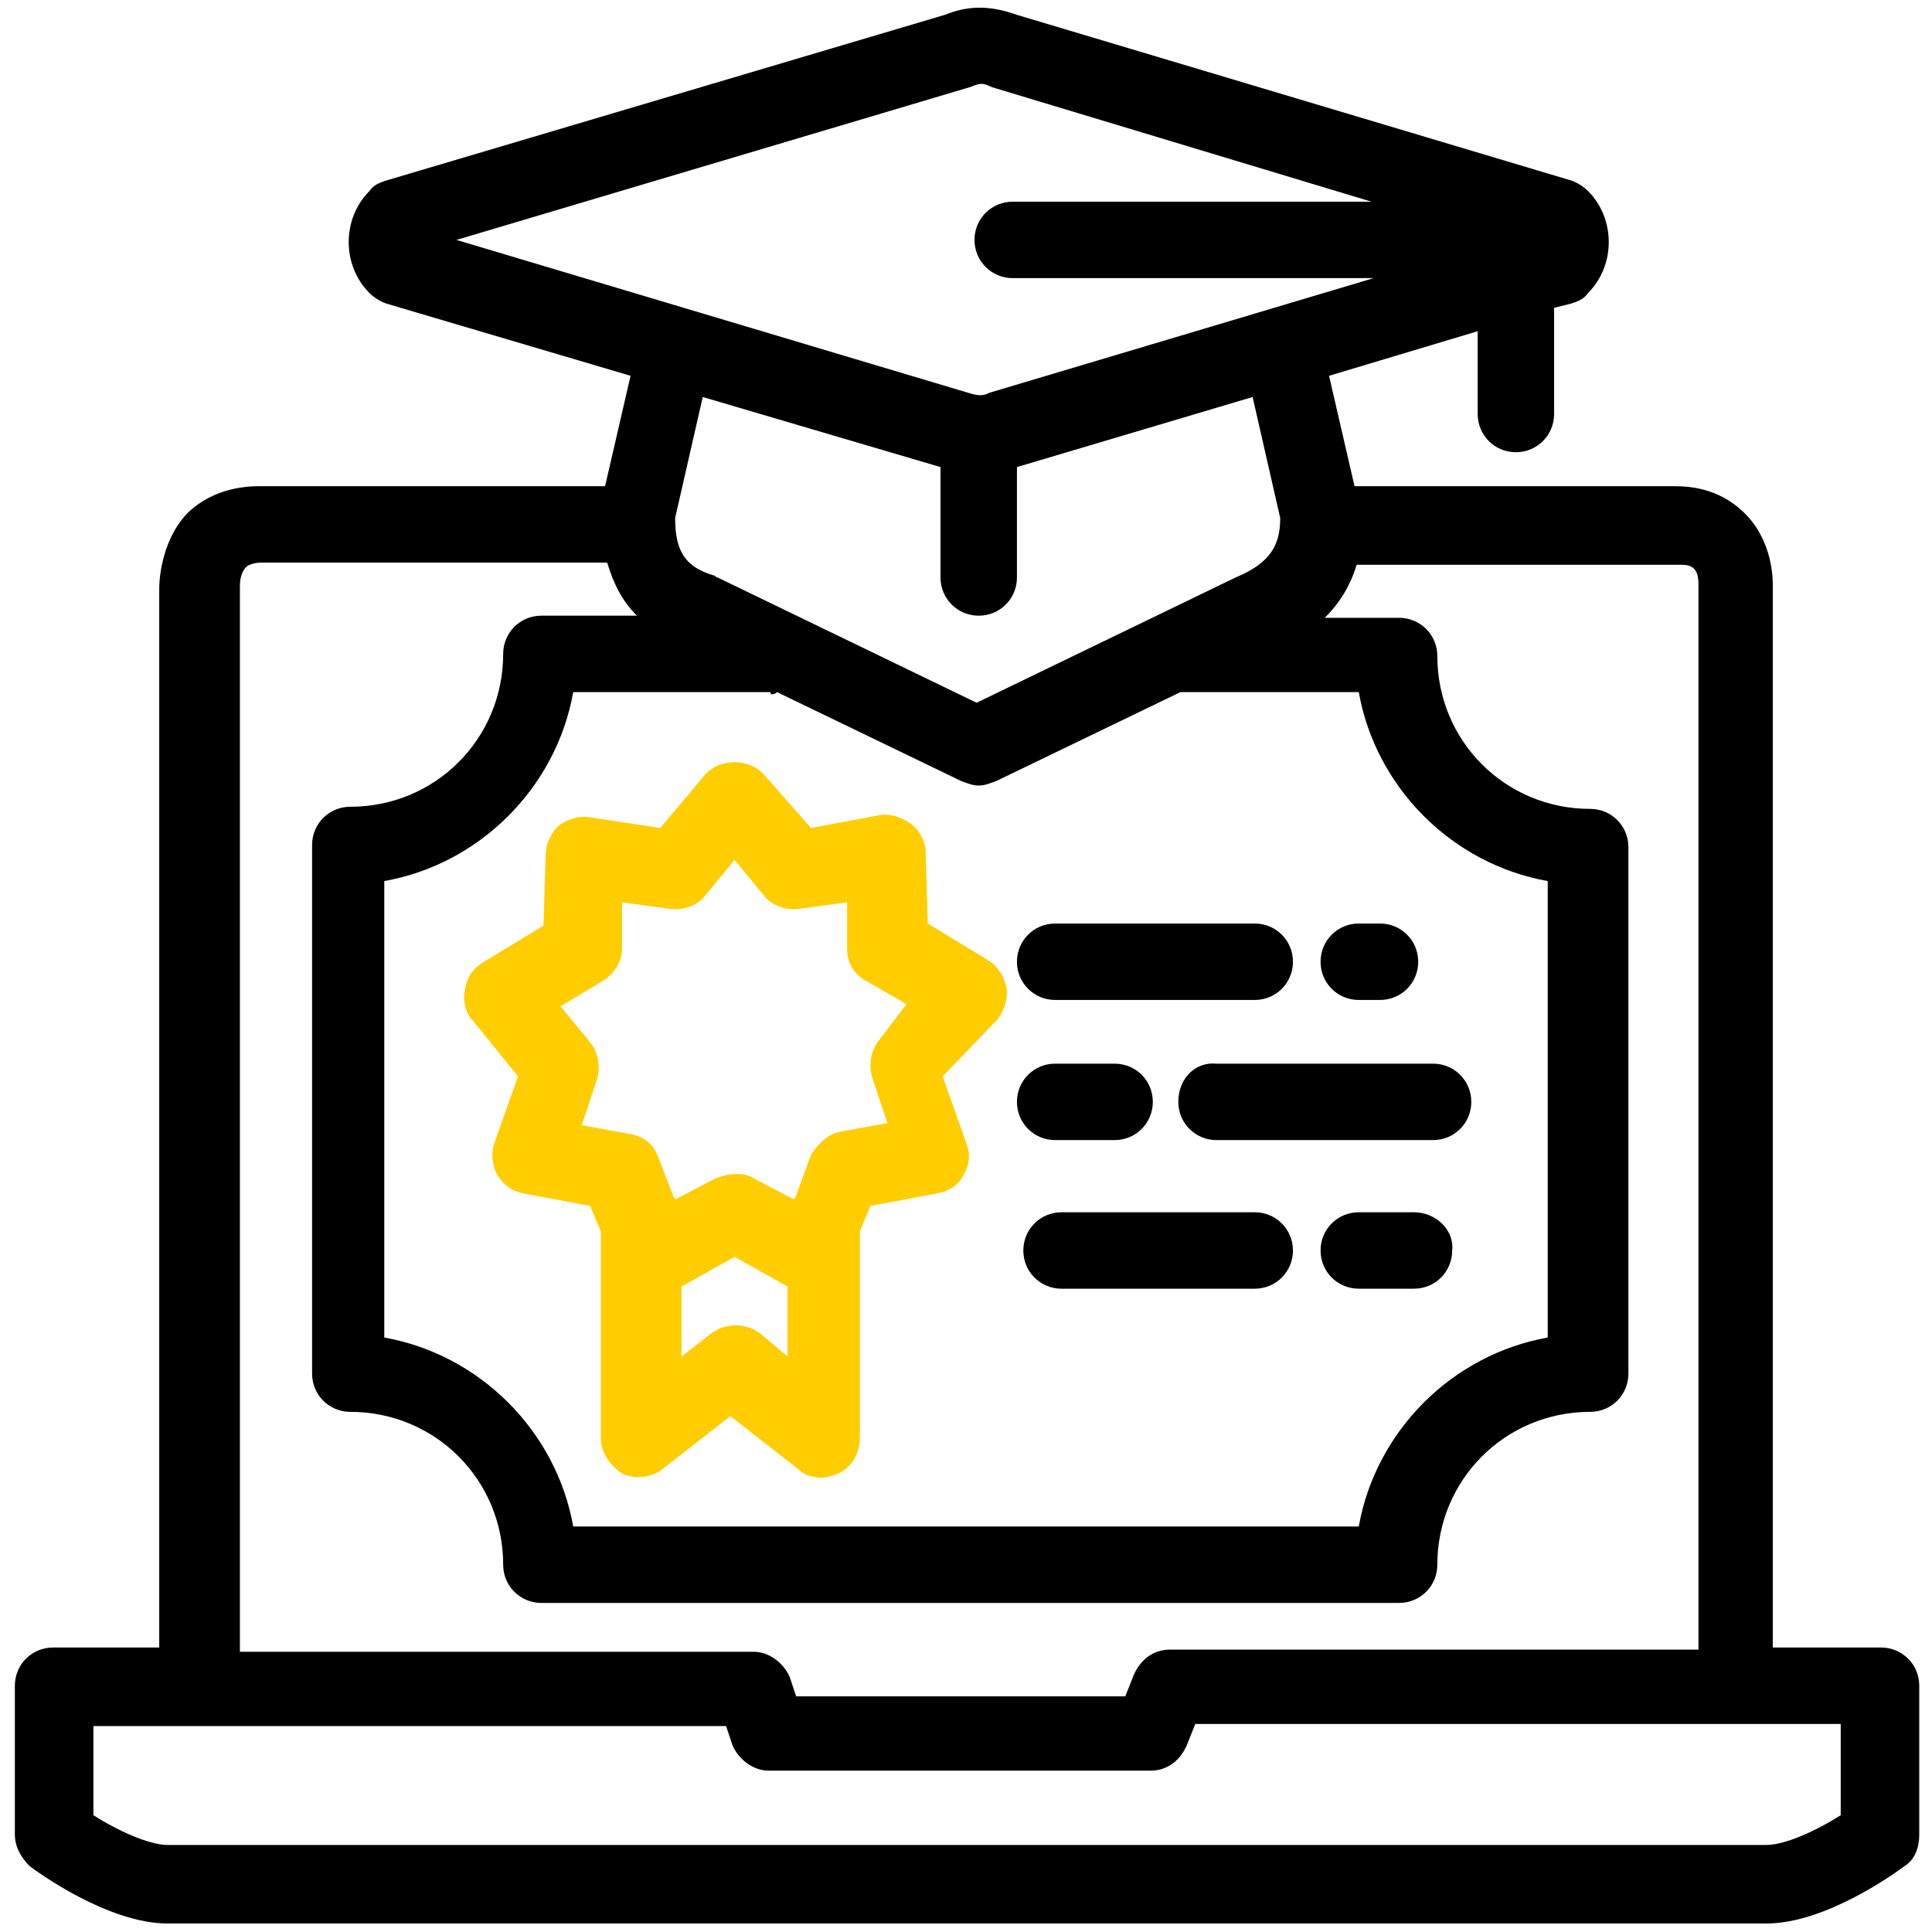
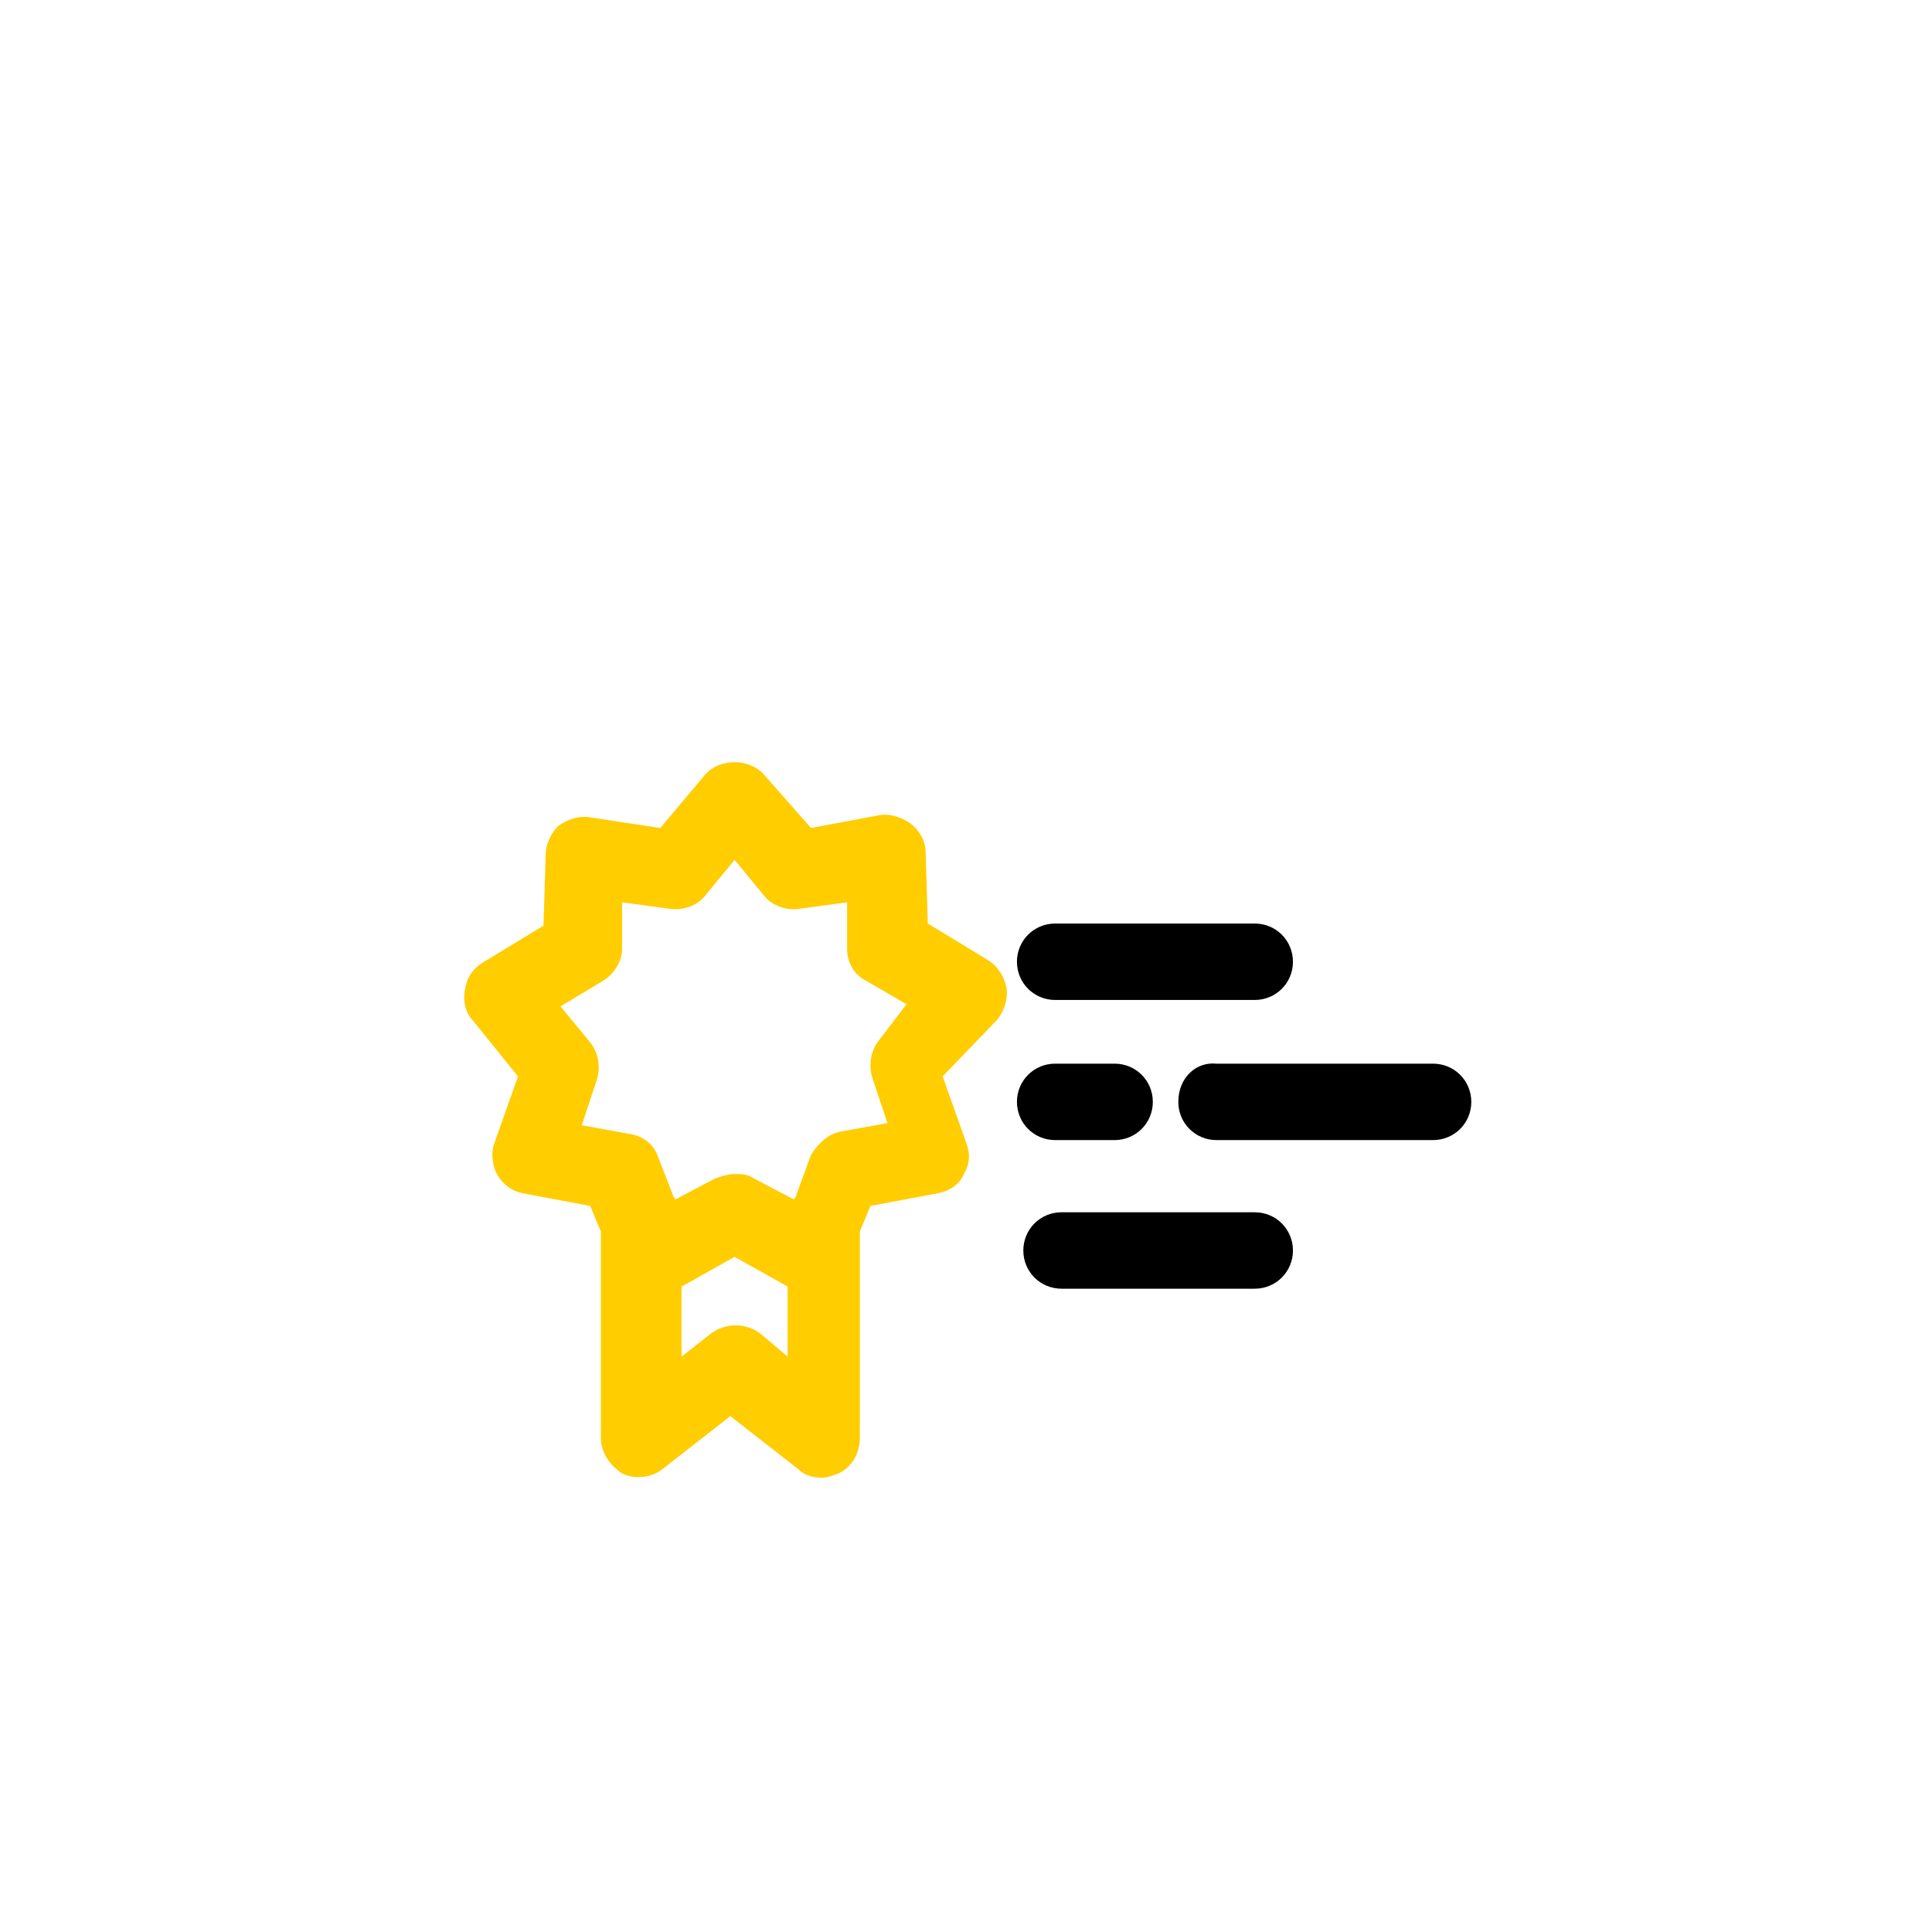
<svg xmlns="http://www.w3.org/2000/svg" width="100px" height="100px" viewBox="0 0 100 100" version="1.1">
  <title>noun_elearning_2387964</title>
  <g id="Page-1" stroke="none" stroke-width="1" fill="none" fill-rule="evenodd">
    <g id="USCCA-MembershipPage-Website-LightVersion-Desktop" transform="translate(-214, -672)" fill-rule="nonzero">
      <g id="noun_elearning_2387964" transform="translate(214, 672)">
-         <path d="M97.363,85.275 L91.758,85.275 L91.758,30.22 C91.758,30 91.758,28.022 90.33,26.593 C89.67,25.934 88.571,25.165 86.703,25.165 L70.11,25.165 L68.791,19.451 L76.484,17.143 L76.484,21.429 C76.484,22.527 77.363,23.407 78.462,23.407 C79.56,23.407 80.44,22.527 80.44,21.429 L80.44,15.934 L81.319,15.714 C81.648,15.604 81.978,15.495 82.198,15.165 C83.626,13.736 83.626,11.319 82.198,9.89 C81.978,9.67 81.648,9.451 81.319,9.341 L52.637,0.769 C51.099,0.22 50,0.33 48.901,0.769 L20,9.341 C19.67,9.451 19.341,9.56 19.121,9.89 C17.692,11.319 17.692,13.736 19.121,15.165 C19.341,15.385 19.67,15.604 20,15.714 L32.637,19.451 L31.319,25.165 L13.407,25.165 C11.538,25.165 10.33,25.934 9.67,26.593 C8.242,28.132 8.242,30.33 8.242,30.44 L8.242,85.275 L2.747,85.275 C1.648,85.275 0.769,86.154 0.769,87.253 L0.769,94.945 C0.769,95.604 1.099,96.154 1.538,96.593 C1.978,96.923 5.604,99.56 8.681,99.56 L91.429,99.56 C94.505,99.56 98.132,96.923 98.571,96.593 C99.121,96.264 99.341,95.604 99.341,94.945 L99.341,87.253 C99.341,86.154 98.462,85.275 97.363,85.275 Z M39.89,35.934 C40,35.934 40.11,35.934 40.22,35.824 L49.78,40.44 C50.11,40.549 50.33,40.659 50.659,40.659 C50.989,40.659 51.209,40.549 51.538,40.44 L61.099,35.824 C61.209,35.824 61.209,35.824 61.319,35.824 L70.33,35.824 C71.209,40.769 75.165,44.725 80.11,45.604 L80.11,69.231 C75.165,70.11 71.209,74.066 70.33,79.011 L29.67,79.011 C28.791,74.066 24.835,70.11 19.89,69.231 L19.89,45.604 C24.835,44.725 28.791,40.769 29.67,35.824 L39.89,35.824 L39.89,35.934 Z M50.22,4.505 C50.769,4.286 50.879,4.286 51.319,4.505 L70.989,10.44 L52.418,10.44 C51.319,10.44 50.44,11.319 50.44,12.418 C50.44,13.516 51.319,14.396 52.418,14.396 L71.099,14.396 L51.209,20.33 C50.989,20.44 50.769,20.549 50.11,20.33 L50.11,20.33 L23.626,12.418 L50.22,4.505 Z M48.681,24.176 L48.681,29.89 C48.681,30.989 49.56,31.868 50.659,31.868 C51.758,31.868 52.637,30.989 52.637,29.89 L52.637,24.176 L64.835,20.549 L66.264,26.813 C66.264,28.132 65.824,29.121 63.956,29.89 L50.549,36.374 L37.143,29.89 C37.033,29.89 37.033,29.78 36.923,29.78 C35.495,29.341 34.945,28.571 34.945,26.813 L36.374,20.549 L48.681,24.176 Z M12.418,30.33 C12.418,30.22 12.418,29.67 12.747,29.341 C12.857,29.231 13.187,29.121 13.516,29.121 L31.429,29.121 C31.758,30.22 32.198,31.099 32.967,31.868 L28.022,31.868 C26.923,31.868 26.044,32.747 26.044,33.846 C26.044,38.242 22.527,41.758 18.132,41.758 C17.033,41.758 16.154,42.637 16.154,43.736 L16.154,71.099 C16.154,72.198 17.033,73.077 18.132,73.077 C22.527,73.077 26.044,76.593 26.044,80.989 C26.044,82.088 26.923,82.967 28.022,82.967 L72.418,82.967 C73.516,82.967 74.396,82.088 74.396,80.989 C74.396,76.593 77.912,73.077 82.308,73.077 C83.407,73.077 84.286,72.198 84.286,71.099 L84.286,43.846 C84.286,42.747 83.407,41.868 82.308,41.868 C77.912,41.868 74.396,38.352 74.396,33.956 C74.396,32.857 73.516,31.978 72.418,31.978 L68.571,31.978 C69.341,31.209 69.89,30.33 70.22,29.231 L86.923,29.231 C87.363,29.231 87.912,29.231 87.912,30.22 L87.912,85.385 L60.549,85.385 C59.67,85.385 59.011,85.934 58.681,86.703 L58.242,87.802 L41.209,87.802 L40.879,86.813 C40.549,86.044 39.78,85.495 39.011,85.495 L12.418,85.495 L12.418,30.33 Z M95.275,93.956 C94.066,94.725 92.418,95.495 91.429,95.495 L8.681,95.495 C7.692,95.495 6.044,94.725 4.835,93.956 L4.835,89.341 L37.582,89.341 L37.912,90.33 C38.242,91.099 39.011,91.648 39.78,91.648 L59.56,91.648 C60.44,91.648 61.099,91.099 61.429,90.33 L61.868,89.231 L95.275,89.231 C95.275,89.231 95.275,93.956 95.275,93.956 Z" id="Shape" fill="#000000" />
        <path d="M28.242,44.286 L28.132,47.912 L25.055,49.78 C24.505,50.11 24.176,50.549 24.066,51.209 C23.956,51.758 24.066,52.418 24.505,52.857 L26.813,55.714 L25.604,59.121 C25.385,59.67 25.495,60.33 25.714,60.769 C26.044,61.319 26.484,61.648 27.033,61.758 L30.549,62.418 L31.099,63.736 L31.099,74.396 C31.099,75.165 31.538,75.824 32.198,76.264 C32.857,76.593 33.736,76.484 34.286,76.044 L37.802,73.297 L41.319,76.044 C41.648,76.374 42.088,76.484 42.527,76.484 C42.857,76.484 43.077,76.374 43.407,76.264 C44.066,75.934 44.505,75.275 44.505,74.396 L44.505,63.736 L45.055,62.418 L48.571,61.758 C49.121,61.648 49.67,61.319 49.89,60.769 C50.22,60.22 50.22,59.67 50,59.121 L48.791,55.714 L51.648,52.747 C51.978,52.308 52.198,51.648 52.088,51.099 C51.978,50.549 51.648,50 51.099,49.67 L48.022,47.802 L47.912,44.176 C47.912,43.626 47.692,43.077 47.143,42.637 C46.703,42.308 46.044,42.088 45.495,42.198 L41.978,42.857 L39.56,40.11 C38.791,39.231 37.253,39.231 36.484,40.11 L34.176,42.857 L30.549,42.308 C30,42.198 29.341,42.418 28.901,42.747 C28.571,43.077 28.242,43.626 28.242,44.286 Z M39.341,69.011 C38.571,68.462 37.582,68.462 36.813,69.011 L35.275,70.22 L35.275,66.593 L38.022,65.055 L40.769,66.593 L40.769,70.22 L39.341,69.011 Z M31.209,50.769 C31.758,50.44 32.198,49.78 32.198,49.121 L32.198,46.703 L34.615,47.033 C35.275,47.143 36.044,46.923 36.484,46.374 L38.022,44.505 L39.56,46.374 C40,46.923 40.769,47.143 41.429,47.033 L43.846,46.703 L43.846,49.121 C43.846,49.78 44.176,50.44 44.835,50.769 L46.923,51.978 L45.495,53.846 C45.055,54.396 44.945,55.165 45.165,55.824 L45.934,58.132 L43.516,58.571 C42.857,58.681 42.308,59.231 41.978,59.78 L41.209,61.868 C41.209,61.978 41.099,61.978 41.099,62.088 L39.011,60.989 C38.681,60.769 38.352,60.769 38.022,60.769 C37.692,60.769 37.363,60.879 37.033,60.989 L34.945,62.088 C34.945,61.978 34.835,61.978 34.835,61.868 L34.066,59.89 C33.846,59.231 33.297,58.791 32.527,58.681 L30.11,58.242 L30.879,55.934 C31.099,55.275 30.989,54.505 30.549,53.956 L29.011,52.088 L31.209,50.769 Z" id="Shape" fill="#FFCD00" />
        <path d="M54.615,51.758 L64.945,51.758 C66.044,51.758 66.923,50.879 66.923,49.78 C66.923,48.681 66.044,47.802 64.945,47.802 L54.615,47.802 C53.516,47.802 52.637,48.681 52.637,49.78 C52.637,50.879 53.516,51.758 54.615,51.758 Z" id="Path" fill="#000000" />
-         <path d="M70.33,51.758 L71.429,51.758 C72.527,51.758 73.407,50.879 73.407,49.78 C73.407,48.681 72.527,47.802 71.429,47.802 L70.33,47.802 C69.231,47.802 68.352,48.681 68.352,49.78 C68.352,50.879 69.231,51.758 70.33,51.758 Z" id="Path" fill="#000000" />
        <path d="M54.615,59.011 L57.692,59.011 C58.791,59.011 59.67,58.132 59.67,57.033 C59.67,55.934 58.791,55.055 57.692,55.055 L54.615,55.055 C53.516,55.055 52.637,55.934 52.637,57.033 C52.637,58.132 53.516,59.011 54.615,59.011 Z" id="Path" fill="#000000" />
        <path d="M60.989,57.033 C60.989,58.132 61.868,59.011 62.967,59.011 L74.176,59.011 C75.275,59.011 76.154,58.132 76.154,57.033 C76.154,55.934 75.275,55.055 74.176,55.055 L62.967,55.055 C61.868,54.945 60.989,55.824 60.989,57.033 Z" id="Path" fill="#000000" />
        <path d="M64.945,62.747 L54.945,62.747 C53.846,62.747 52.967,63.626 52.967,64.725 C52.967,65.824 53.846,66.703 54.945,66.703 L64.945,66.703 C66.044,66.703 66.923,65.824 66.923,64.725 C66.923,63.626 66.044,62.747 64.945,62.747 Z" id="Path" fill="#000000" />
-         <path d="M73.187,62.747 L70.33,62.747 C69.231,62.747 68.352,63.626 68.352,64.725 C68.352,65.824 69.231,66.703 70.33,66.703 L73.187,66.703 C74.286,66.703 75.165,65.824 75.165,64.725 C75.275,63.626 74.286,62.747 73.187,62.747 Z" id="Path" fill="#000000" />
      </g>
    </g>
  </g>
</svg>